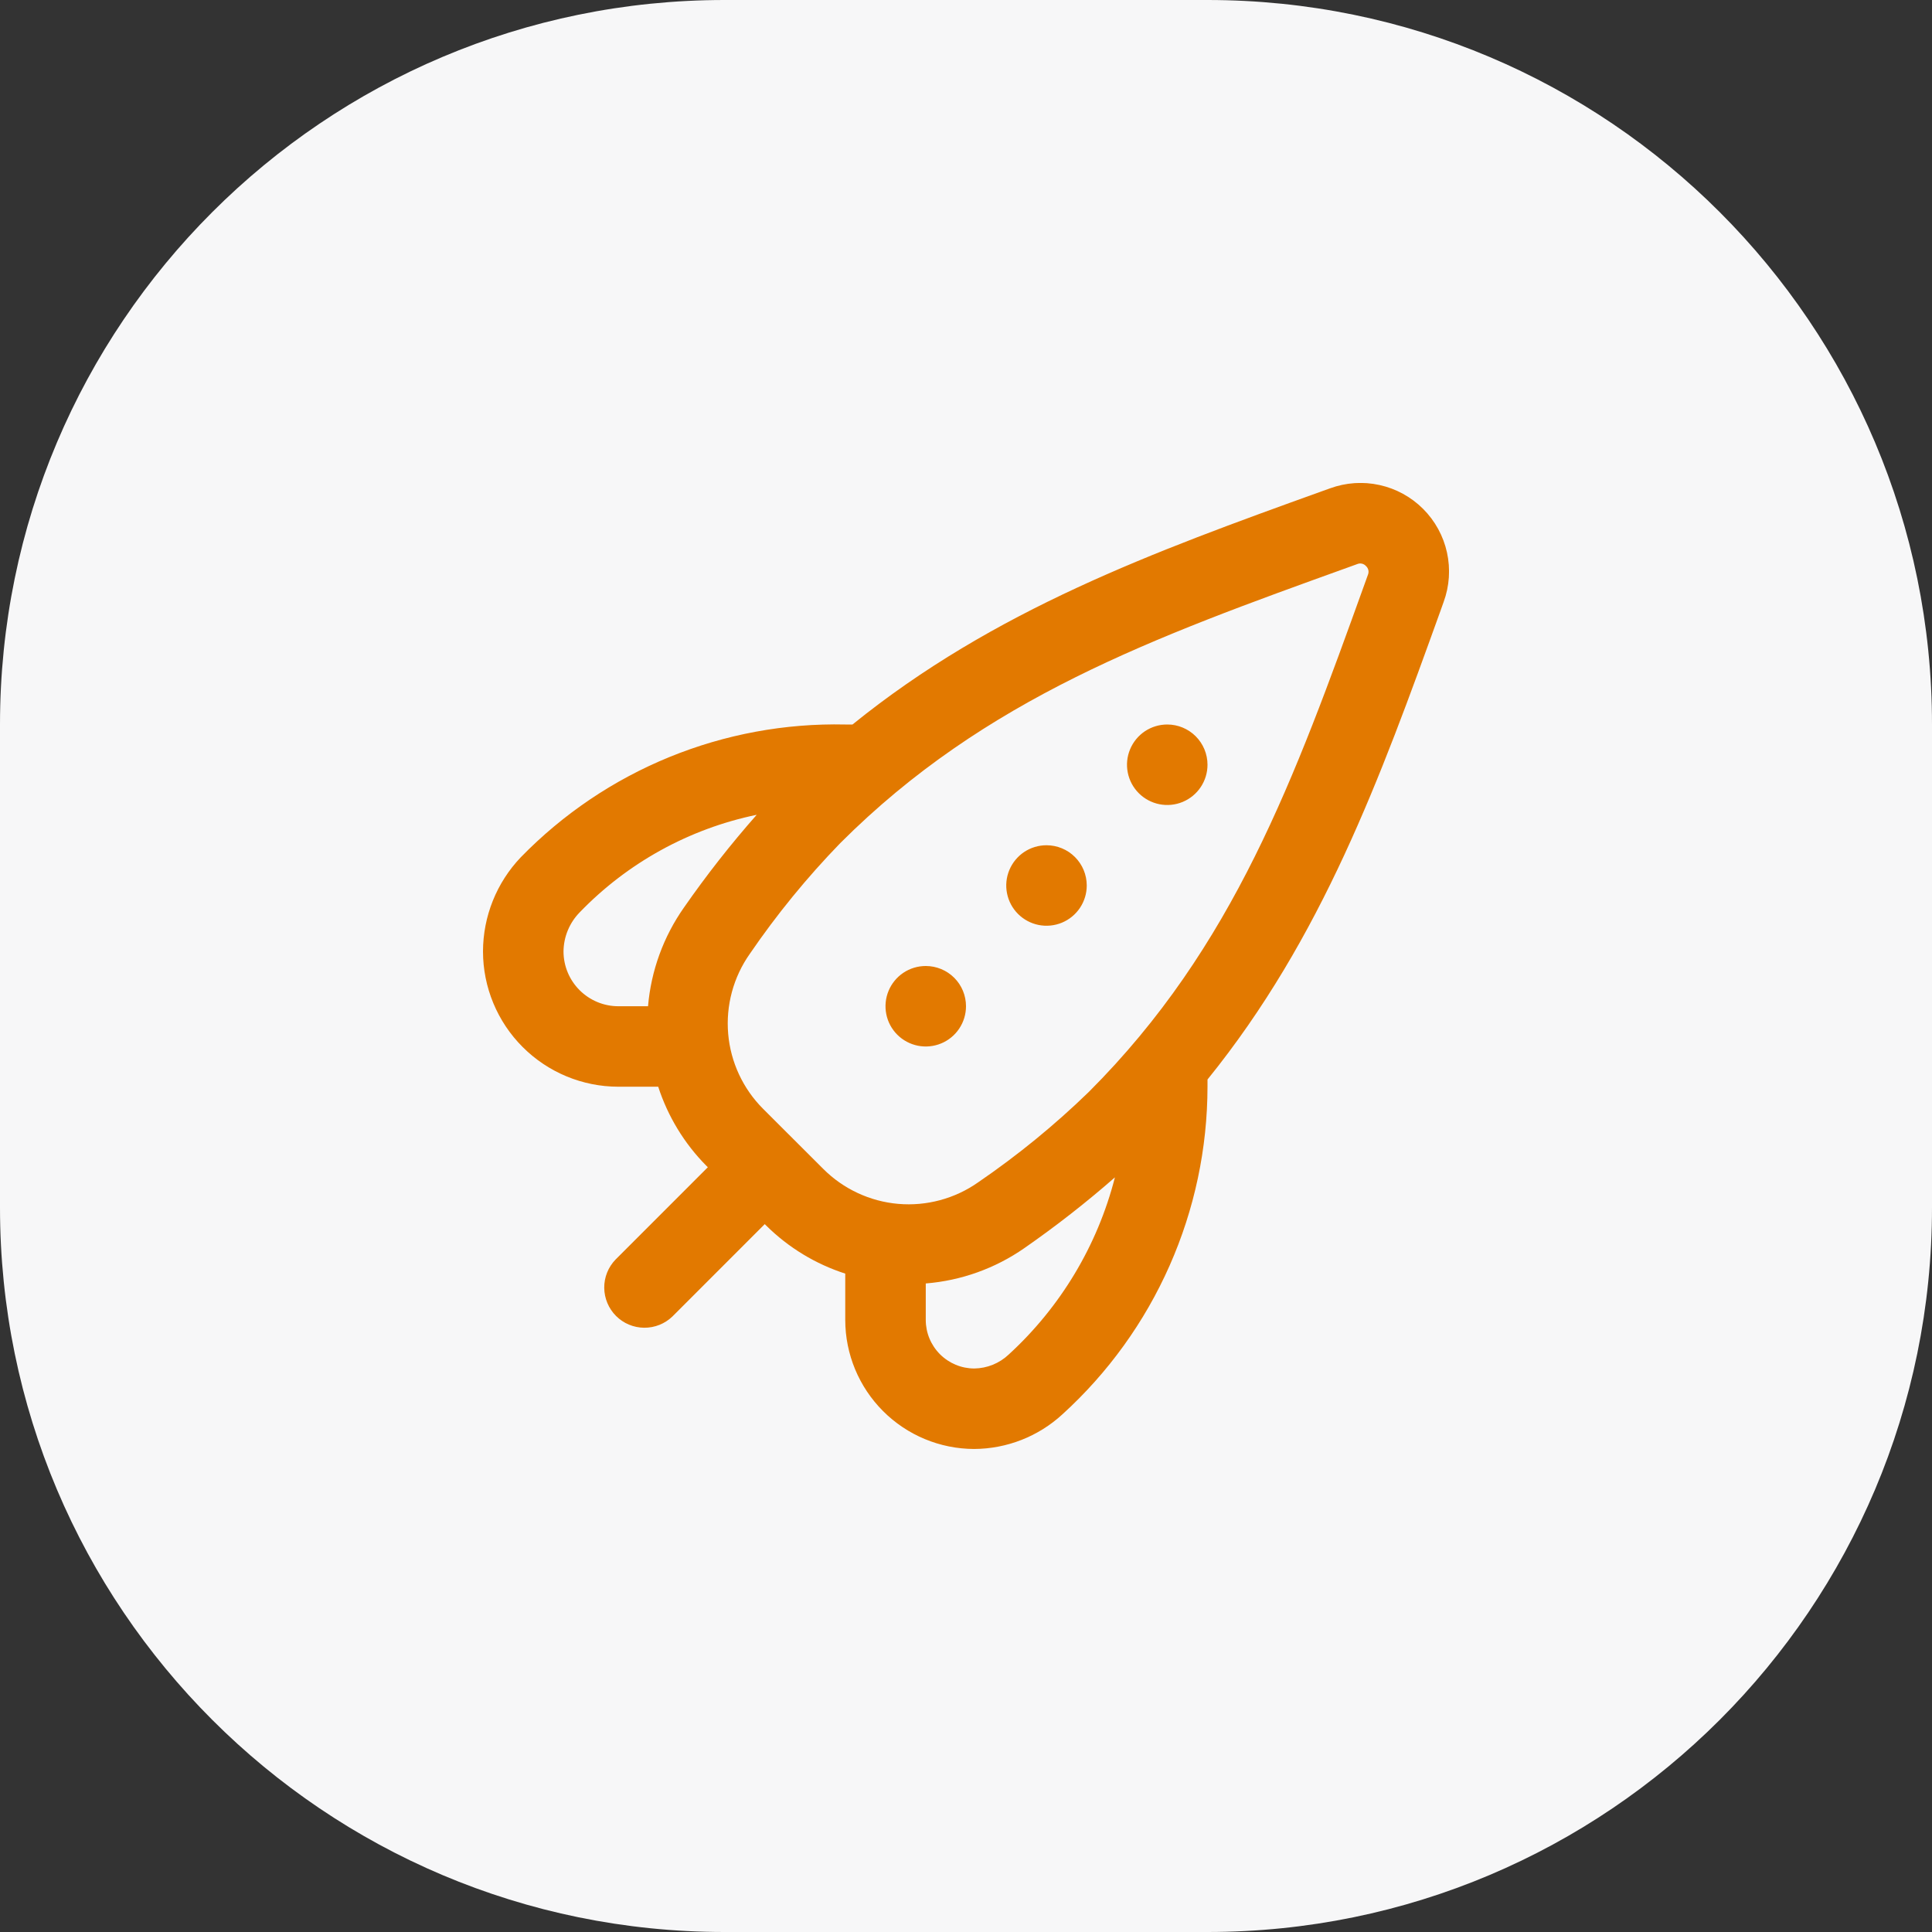
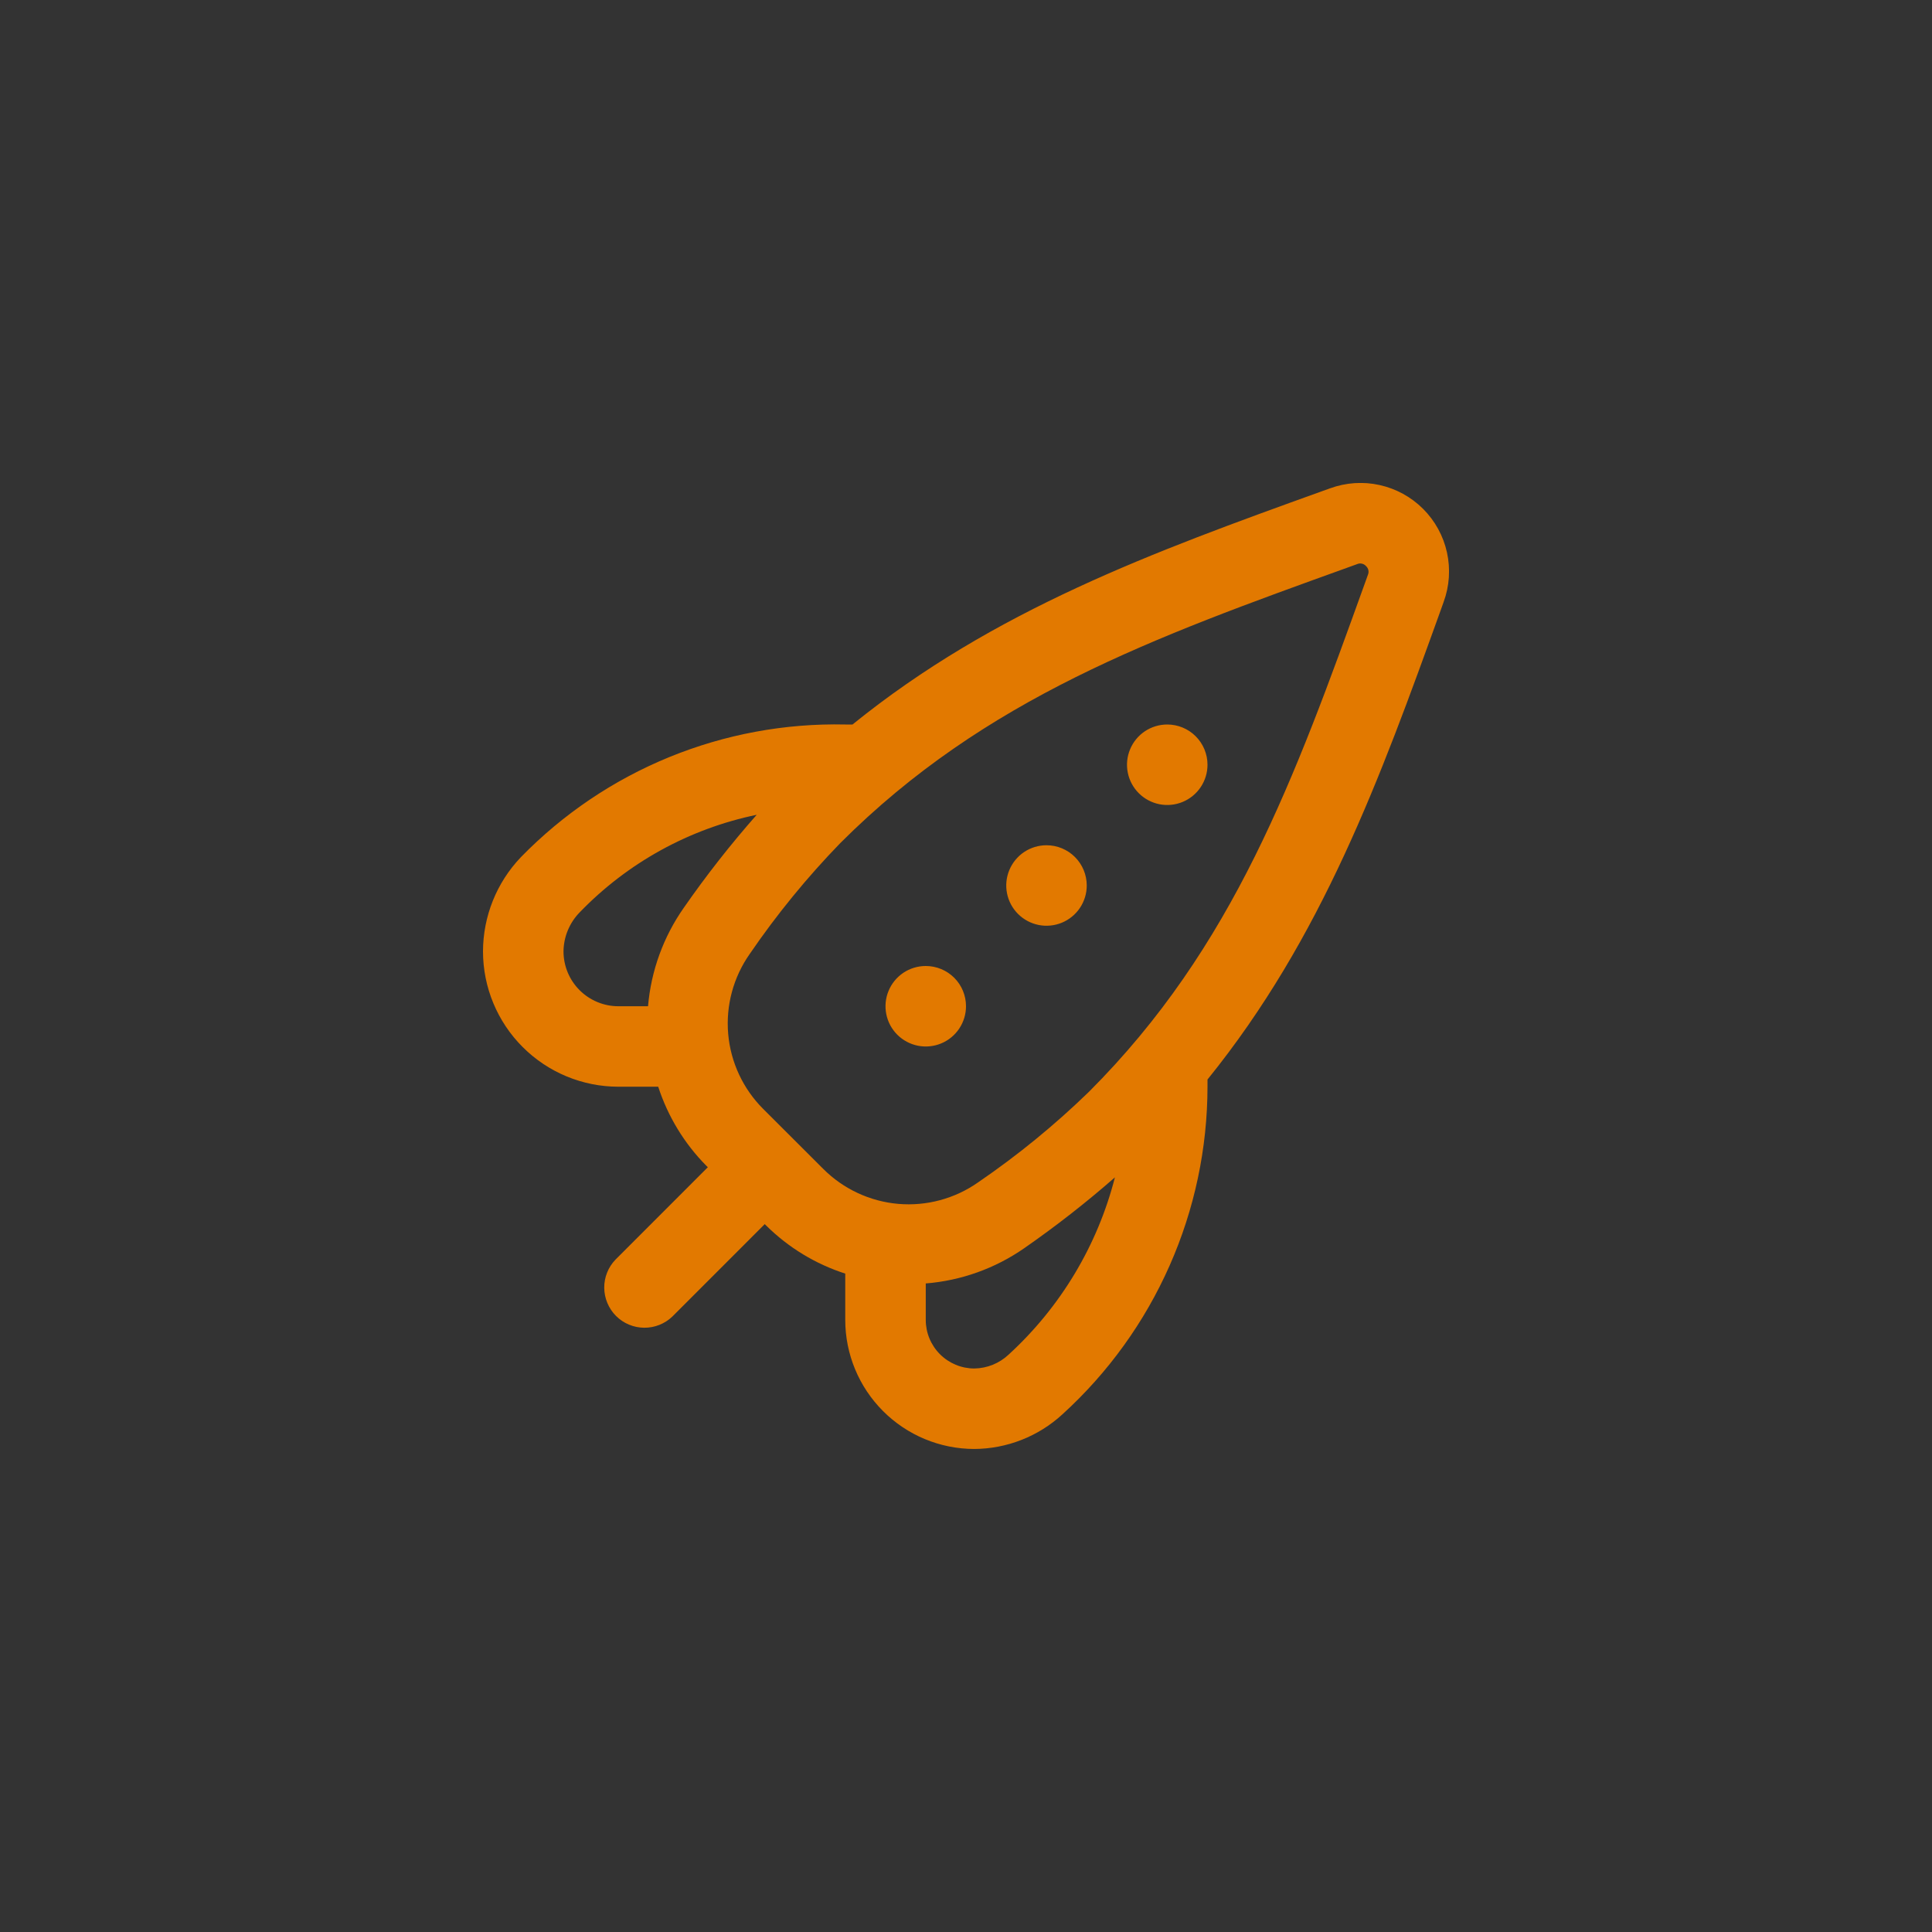
<svg xmlns="http://www.w3.org/2000/svg" width="64" height="64" viewBox="0 0 64 64" fill="none">
  <rect x="0" y="0" width="64" height="64" fill="#333333" stroke="none" />
-   <path d="M0 24C0 10.745 10.745 0 24 0H40C53.255 0 64 10.745 64 24V40C64 53.255 53.255 64 40 64H24C10.745 64 0 53.255 0 40V24Z" fill="#F7F7F8" />
  <g clip-path="url(#clip0_40000716_33608)">
    <path d="M40 25.333C40 25.597 39.922 25.854 39.775 26.074C39.629 26.293 39.42 26.464 39.177 26.565C38.933 26.666 38.665 26.692 38.407 26.641C38.148 26.589 37.91 26.462 37.724 26.276C37.537 26.089 37.41 25.852 37.359 25.593C37.307 25.334 37.334 25.066 37.435 24.823C37.536 24.579 37.707 24.371 37.926 24.224C38.145 24.078 38.403 24 38.667 24C39.02 24 39.359 24.14 39.609 24.39C39.859 24.64 40 24.979 40 25.333ZM34.667 28C34.403 28 34.145 28.078 33.926 28.224C33.707 28.371 33.536 28.579 33.435 28.823C33.334 29.066 33.307 29.334 33.359 29.593C33.41 29.852 33.537 30.089 33.724 30.276C33.91 30.462 34.148 30.589 34.407 30.641C34.665 30.692 34.933 30.666 35.177 30.565C35.42 30.464 35.629 30.293 35.775 30.074C35.922 29.854 36 29.597 36 29.333C36 28.979 35.859 28.64 35.609 28.39C35.359 28.14 35.02 28 34.667 28ZM30.667 32C30.403 32 30.145 32.078 29.926 32.224C29.707 32.371 29.536 32.579 29.435 32.823C29.334 33.066 29.308 33.334 29.359 33.593C29.41 33.852 29.537 34.089 29.724 34.276C29.91 34.462 30.148 34.589 30.407 34.641C30.665 34.692 30.933 34.666 31.177 34.565C31.421 34.464 31.629 34.293 31.775 34.074C31.922 33.854 32 33.597 32 33.333C32 32.979 31.86 32.64 31.61 32.39C31.359 32.14 31.02 32 30.667 32ZM47.821 19.944L47.721 20.225C45.719 25.782 43.797 31.066 40 35.76V35.999C39.998 38.042 39.57 40.061 38.743 41.929C37.917 43.796 36.71 45.471 35.2 46.846C34.401 47.584 33.354 47.995 32.267 47.999C31.135 47.996 30.05 47.544 29.251 46.743C28.451 45.942 28.001 44.857 28 43.725V42.19C27.016 41.873 26.12 41.329 25.385 40.602L25.333 40.551L22.276 43.609C22.024 43.852 21.688 43.986 21.338 43.983C20.988 43.98 20.654 43.84 20.407 43.593C20.16 43.345 20.02 43.011 20.016 42.661C20.013 42.312 20.148 41.975 20.391 41.724L23.448 38.666L23.396 38.615C22.669 37.88 22.124 36.984 21.804 35.999H20.484C19.295 35.998 18.156 35.526 17.315 34.685C16.474 33.845 16.001 32.706 16 31.517C16.002 30.356 16.45 29.24 17.251 28.399C18.645 26.968 20.318 25.838 22.168 25.081C24.017 24.325 26.002 23.956 28 24H28.24C32.933 20.203 38.213 18.282 43.768 16.281L44.056 16.178C44.582 15.985 45.151 15.946 45.698 16.067C46.245 16.187 46.746 16.461 47.142 16.857C47.538 17.253 47.813 17.754 47.933 18.301C48.053 18.848 48.015 19.418 47.821 19.944V19.944ZM20.484 33.333H21.467C21.567 32.158 21.977 31.031 22.655 30.066C23.399 28.996 24.204 27.969 25.067 26.991C22.83 27.454 20.785 28.582 19.2 30.226C18.863 30.572 18.672 31.034 18.667 31.517C18.667 31.998 18.859 32.46 19.2 32.801C19.541 33.141 20.002 33.333 20.484 33.333V33.333ZM36.933 39.002C35.977 39.839 34.974 40.622 33.931 41.347C32.965 42.019 31.839 42.422 30.667 42.516V43.725C30.667 44.151 30.837 44.56 31.139 44.862C31.441 45.163 31.849 45.333 32.276 45.333C32.699 45.327 33.104 45.163 33.412 44.873C35.131 43.299 36.355 41.26 36.933 39.002ZM45.249 18.75C45.214 18.711 45.167 18.683 45.115 18.672C45.063 18.66 45.009 18.665 44.96 18.686L44.673 18.79C38.215 21.117 32.637 23.128 27.835 27.929C26.733 29.065 25.73 30.293 24.837 31.599C24.294 32.37 24.041 33.308 24.122 34.248C24.203 35.187 24.614 36.068 25.281 36.734L27.271 38.721C27.937 39.388 28.817 39.798 29.755 39.88C30.694 39.961 31.632 39.708 32.403 39.166C33.709 38.273 34.936 37.271 36.071 36.169C40.871 31.369 42.884 25.786 45.212 19.325L45.313 19.044C45.335 18.994 45.34 18.939 45.329 18.887C45.317 18.834 45.289 18.786 45.249 18.75V18.75Z" fill="#E27900" />
  </g>
  <defs>
    <clipPath id="clip0_40000716_33608">
      <rect width="32" height="32" fill="white" transform="translate(16 16)" />
    </clipPath>
  </defs>
</svg>